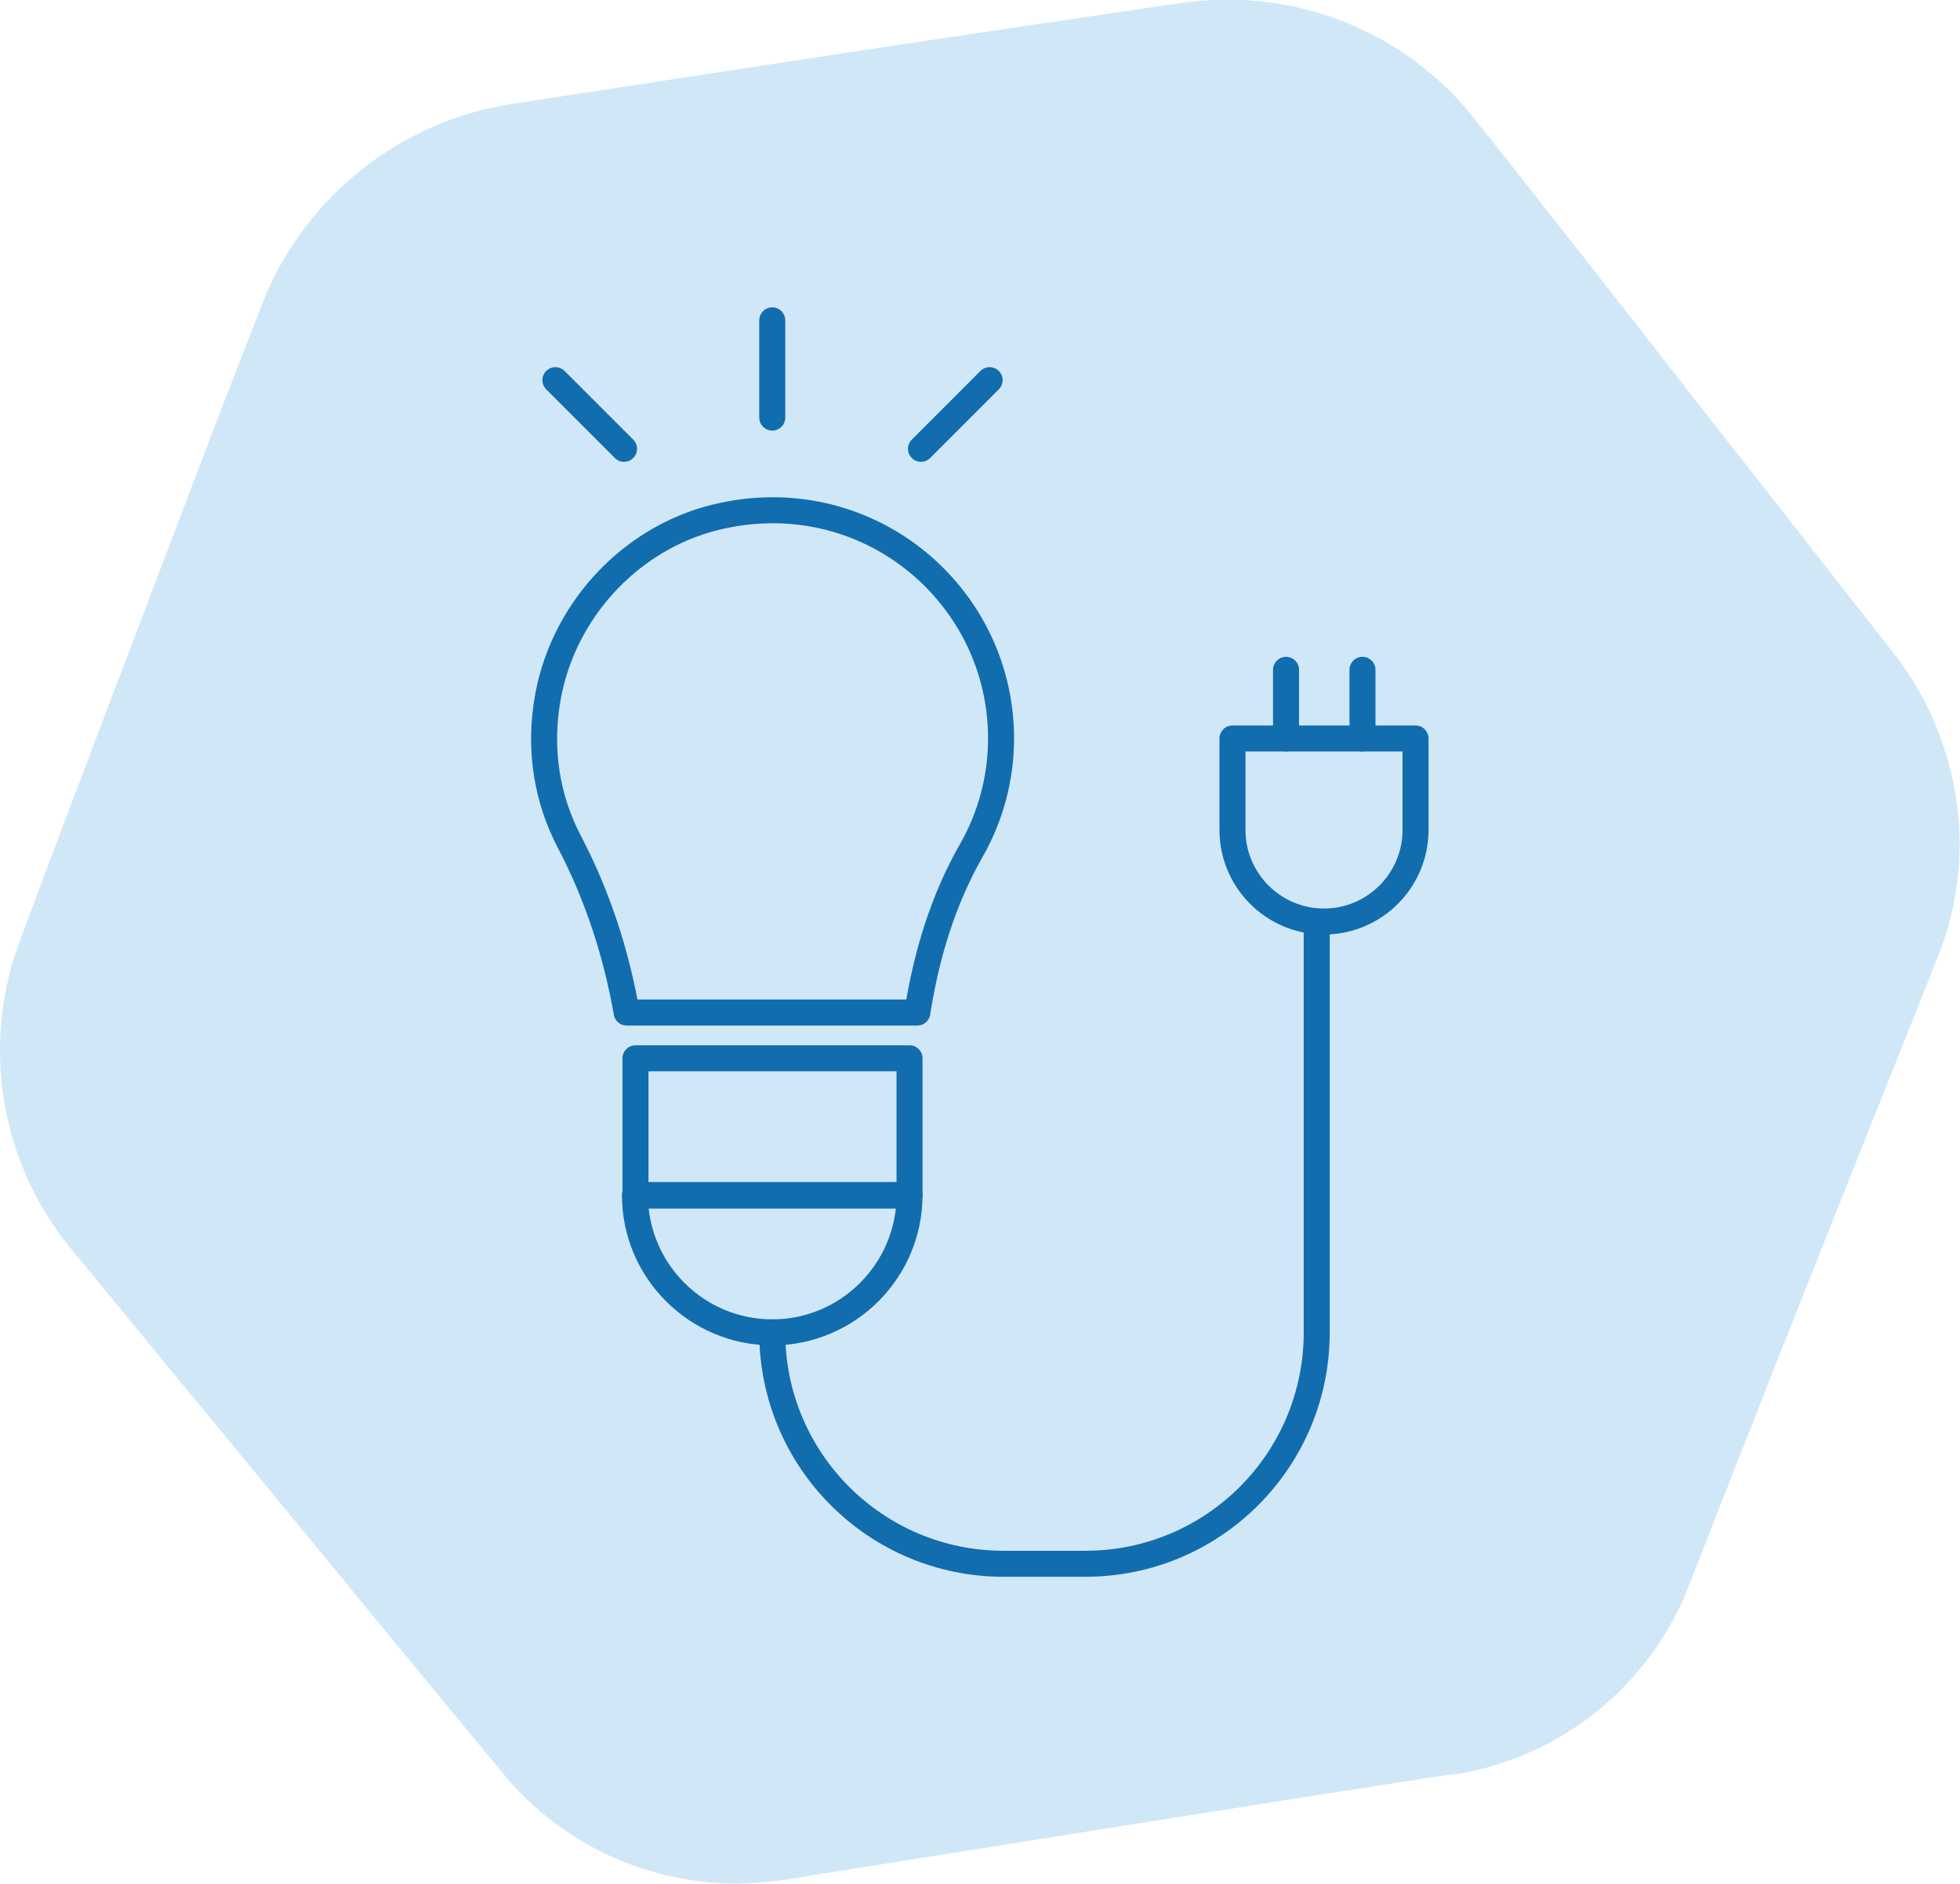
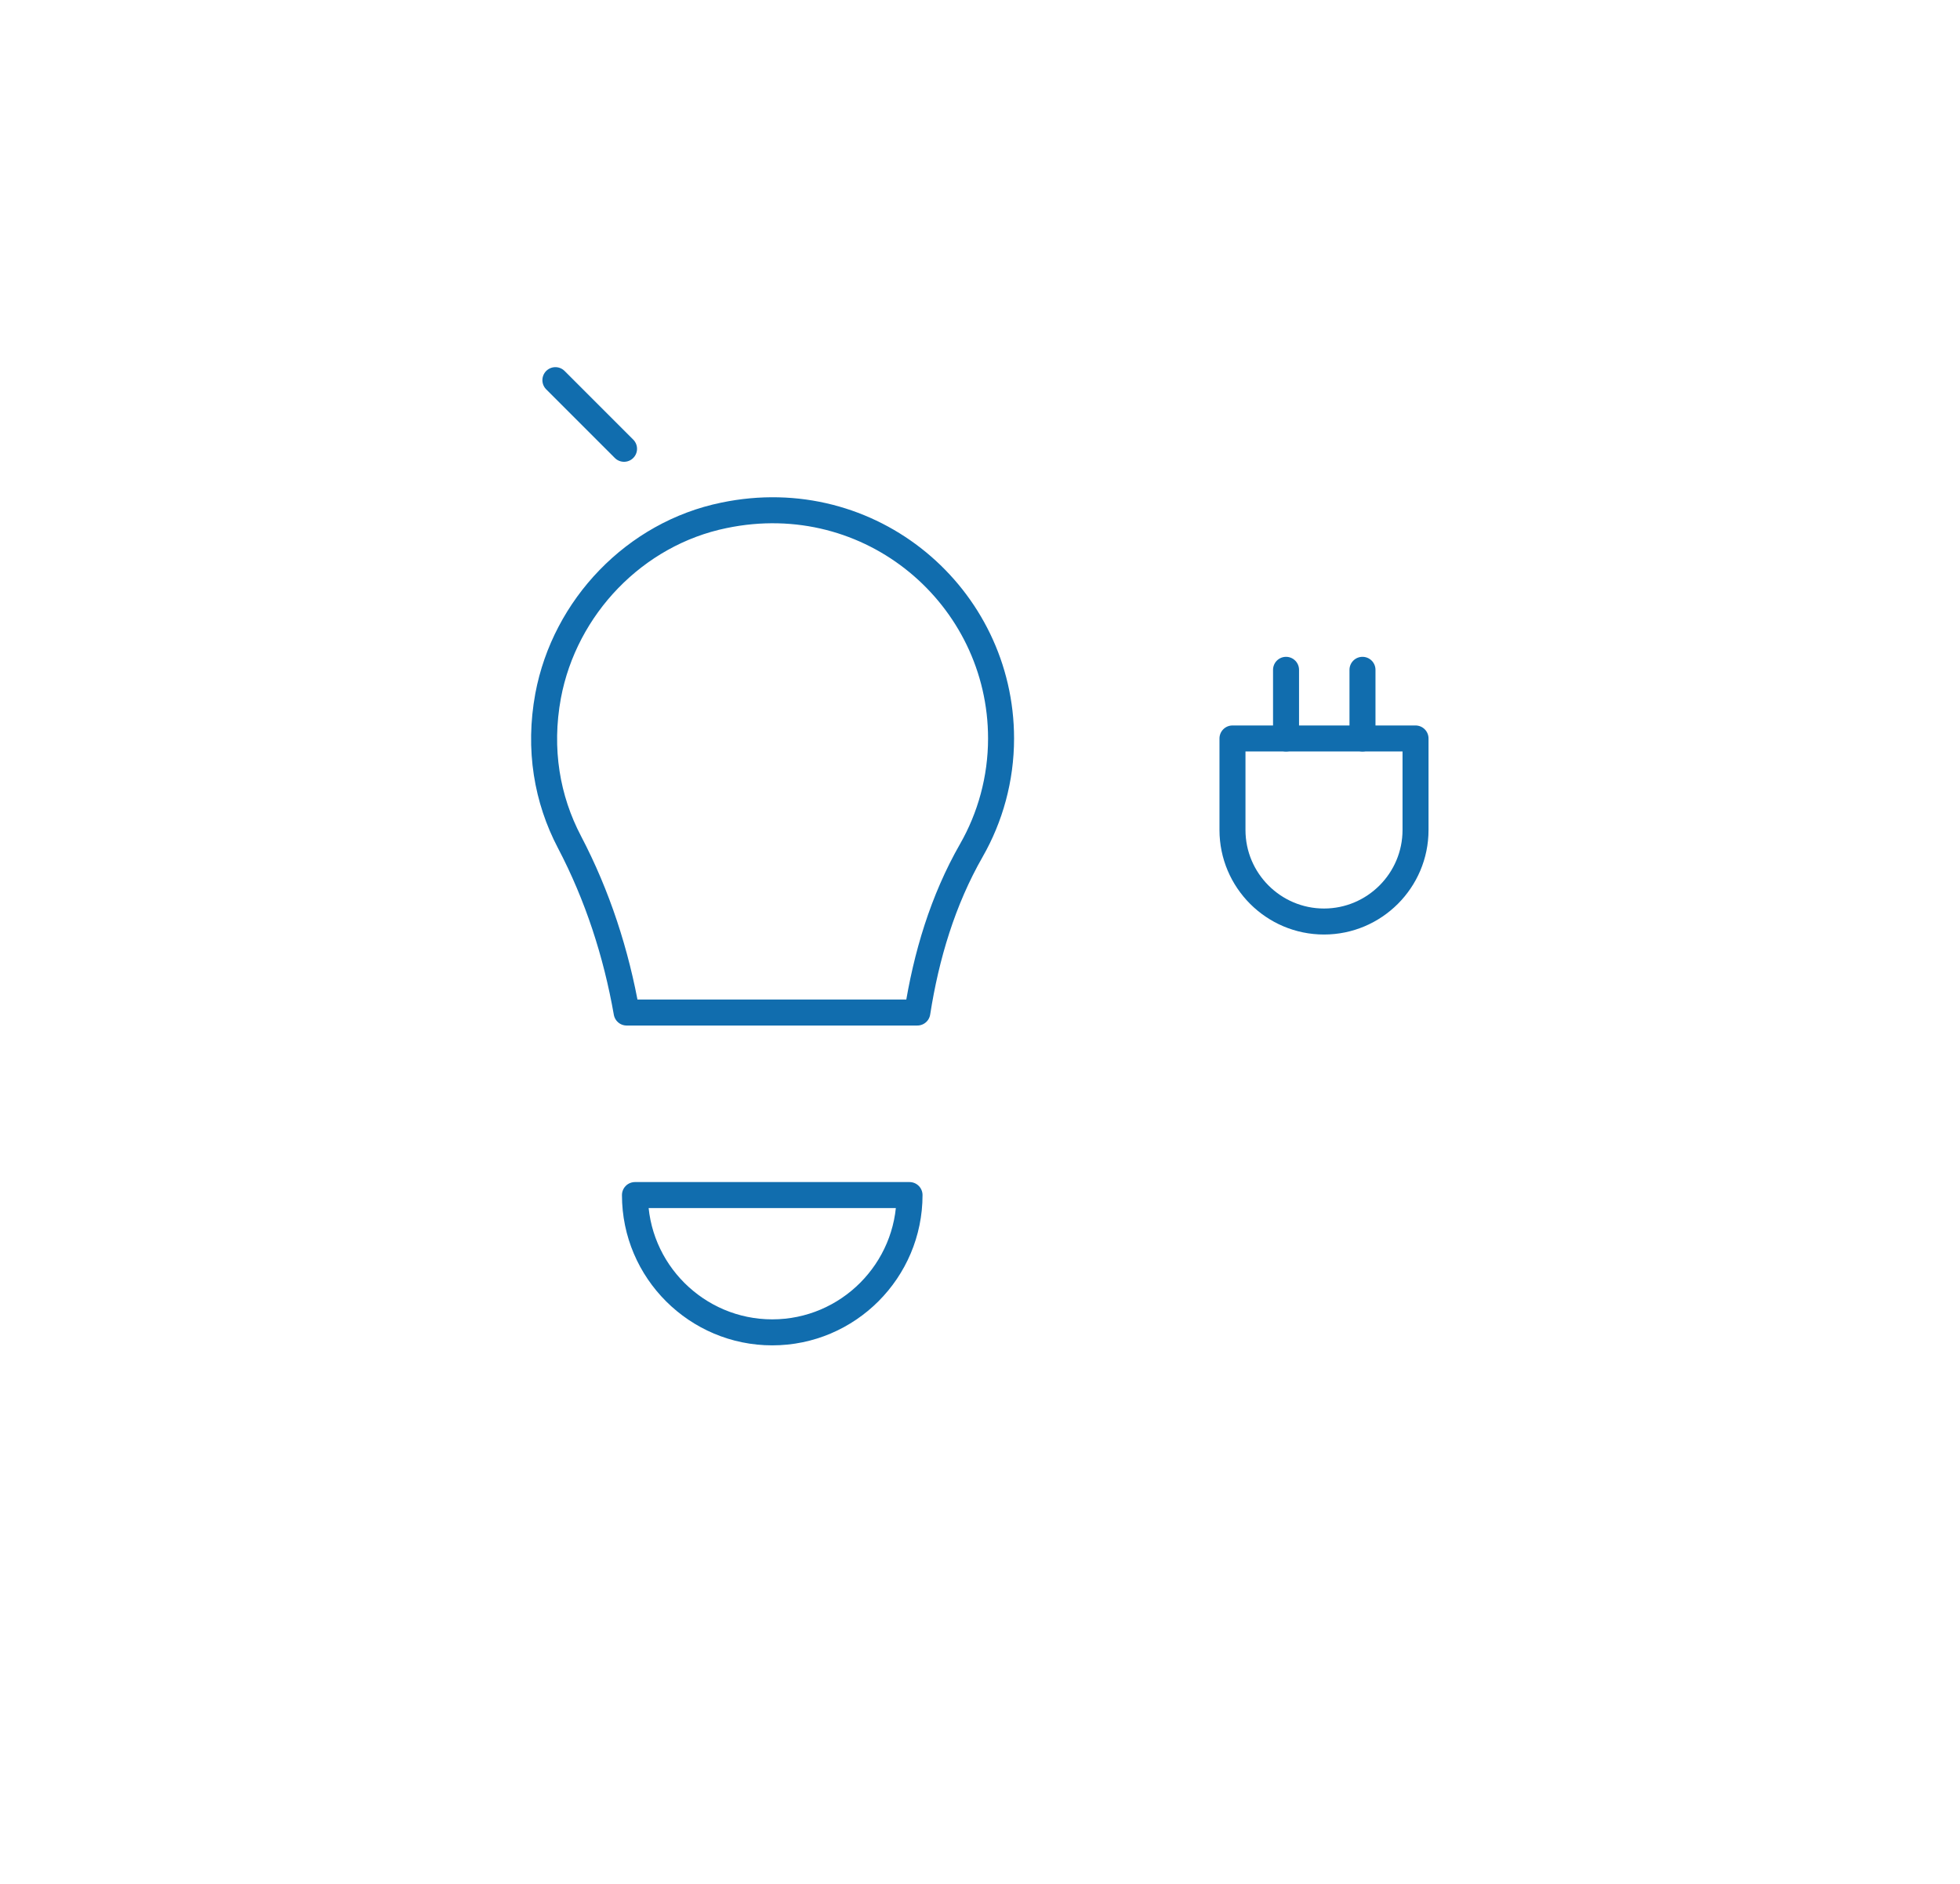
<svg xmlns="http://www.w3.org/2000/svg" id="Calque_2" data-name="Calque 2" viewBox="0 0 37.69 36.23">
  <defs>
    <style> .cls-1 { fill: #d0e7f8; stroke-width: 0px; } .cls-2 { fill: none; stroke: #116dae; stroke-linecap: round; stroke-linejoin: round; stroke-width: .5px; } </style>
  </defs>
  <g id="Calque_1-2" data-name="Calque 1">
    <g>
      <g id="Groupe_63" data-name="Groupe 63">
-         <path id="Tracé_5775" data-name="Tracé 5775" class="cls-1" d="M27.97,34.11c-3.15.48-7.44,1.17-10.59,1.67l-1.76.28c-.51.1-1.04.16-1.56.16-1.37-.03-2.69-.53-3.72-1.43-.17-.15-.34-.31-.49-.48-1.18-1.4-5.02-6.1-6.25-7.58l-2.27-2.76c-.79-.98-1.25-2.18-1.32-3.44-.04-.71.05-1.42.25-2.09.35-1,1.42-3.79,1.81-4.83,1.01-2.64,2-5.3,3.04-7.94.84-1.95,2.62-3.34,4.72-3.67,2.35-.36,4.71-.72,7.06-1.08,1.41-.21,4.36-.65,5.74-.85.31-.05.63-.07.94-.08.13,0,.35,0,.48.02,1.43.1,2.78.71,3.81,1.72.1.1.23.24.32.34,1.16,1.43,4.88,6.22,6.08,7.74l2.2,2.81c.75.98,1.17,2.17,1.22,3.4.03.76-.1,1.52-.36,2.24-1.6,4.01-3.29,8.24-4.85,12.25-.75,1.91-2.46,3.29-4.49,3.61" />
-       </g>
+         </g>
      <g>
-         <rect class="cls-2" x="12.22" y="20.35" width="5.27" height="2.64" />
        <path class="cls-2" d="M12.22,22.98h5.27c0,1.45-1.18,2.64-2.64,2.64h0c-1.45,0-2.64-1.18-2.64-2.64h0Z" />
        <path class="cls-2" d="M18.68,16.35c.36-.63.57-1.37.57-2.15,0-2.73-2.5-4.88-5.33-4.29-1.71.35-3.06,1.76-3.38,3.47-.19,1.03-.02,1.99.41,2.81.54,1.03.9,2.14,1.1,3.28h5.59c.17-1.09.49-2.16,1.04-3.12Z" />
-         <path class="cls-2" d="M14.85,25.62h0c0,2.46,1.99,4.45,4.45,4.45h1.57c2.46,0,4.45-1.99,4.45-4.45v-7.79" />
        <path class="cls-2" d="M23.71,14.2h3.51v1.76c0,.97-.79,1.76-1.76,1.76h0c-.97,0-1.76-.79-1.76-1.76v-1.76h0Z" />
        <g>
          <line class="cls-2" x1="24.73" y1="14.2" x2="24.73" y2="12.88" />
          <line class="cls-2" x1="26.2" y1="14.2" x2="26.2" y2="12.88" />
        </g>
-         <line class="cls-2" x1="14.85" y1="8.03" x2="14.85" y2="6.16" />
-         <line class="cls-2" x1="17.71" y1="8.63" x2="19.03" y2="7.31" />
        <line class="cls-2" x1="12" y1="8.63" x2="10.68" y2="7.31" />
      </g>
    </g>
  </g>
</svg>